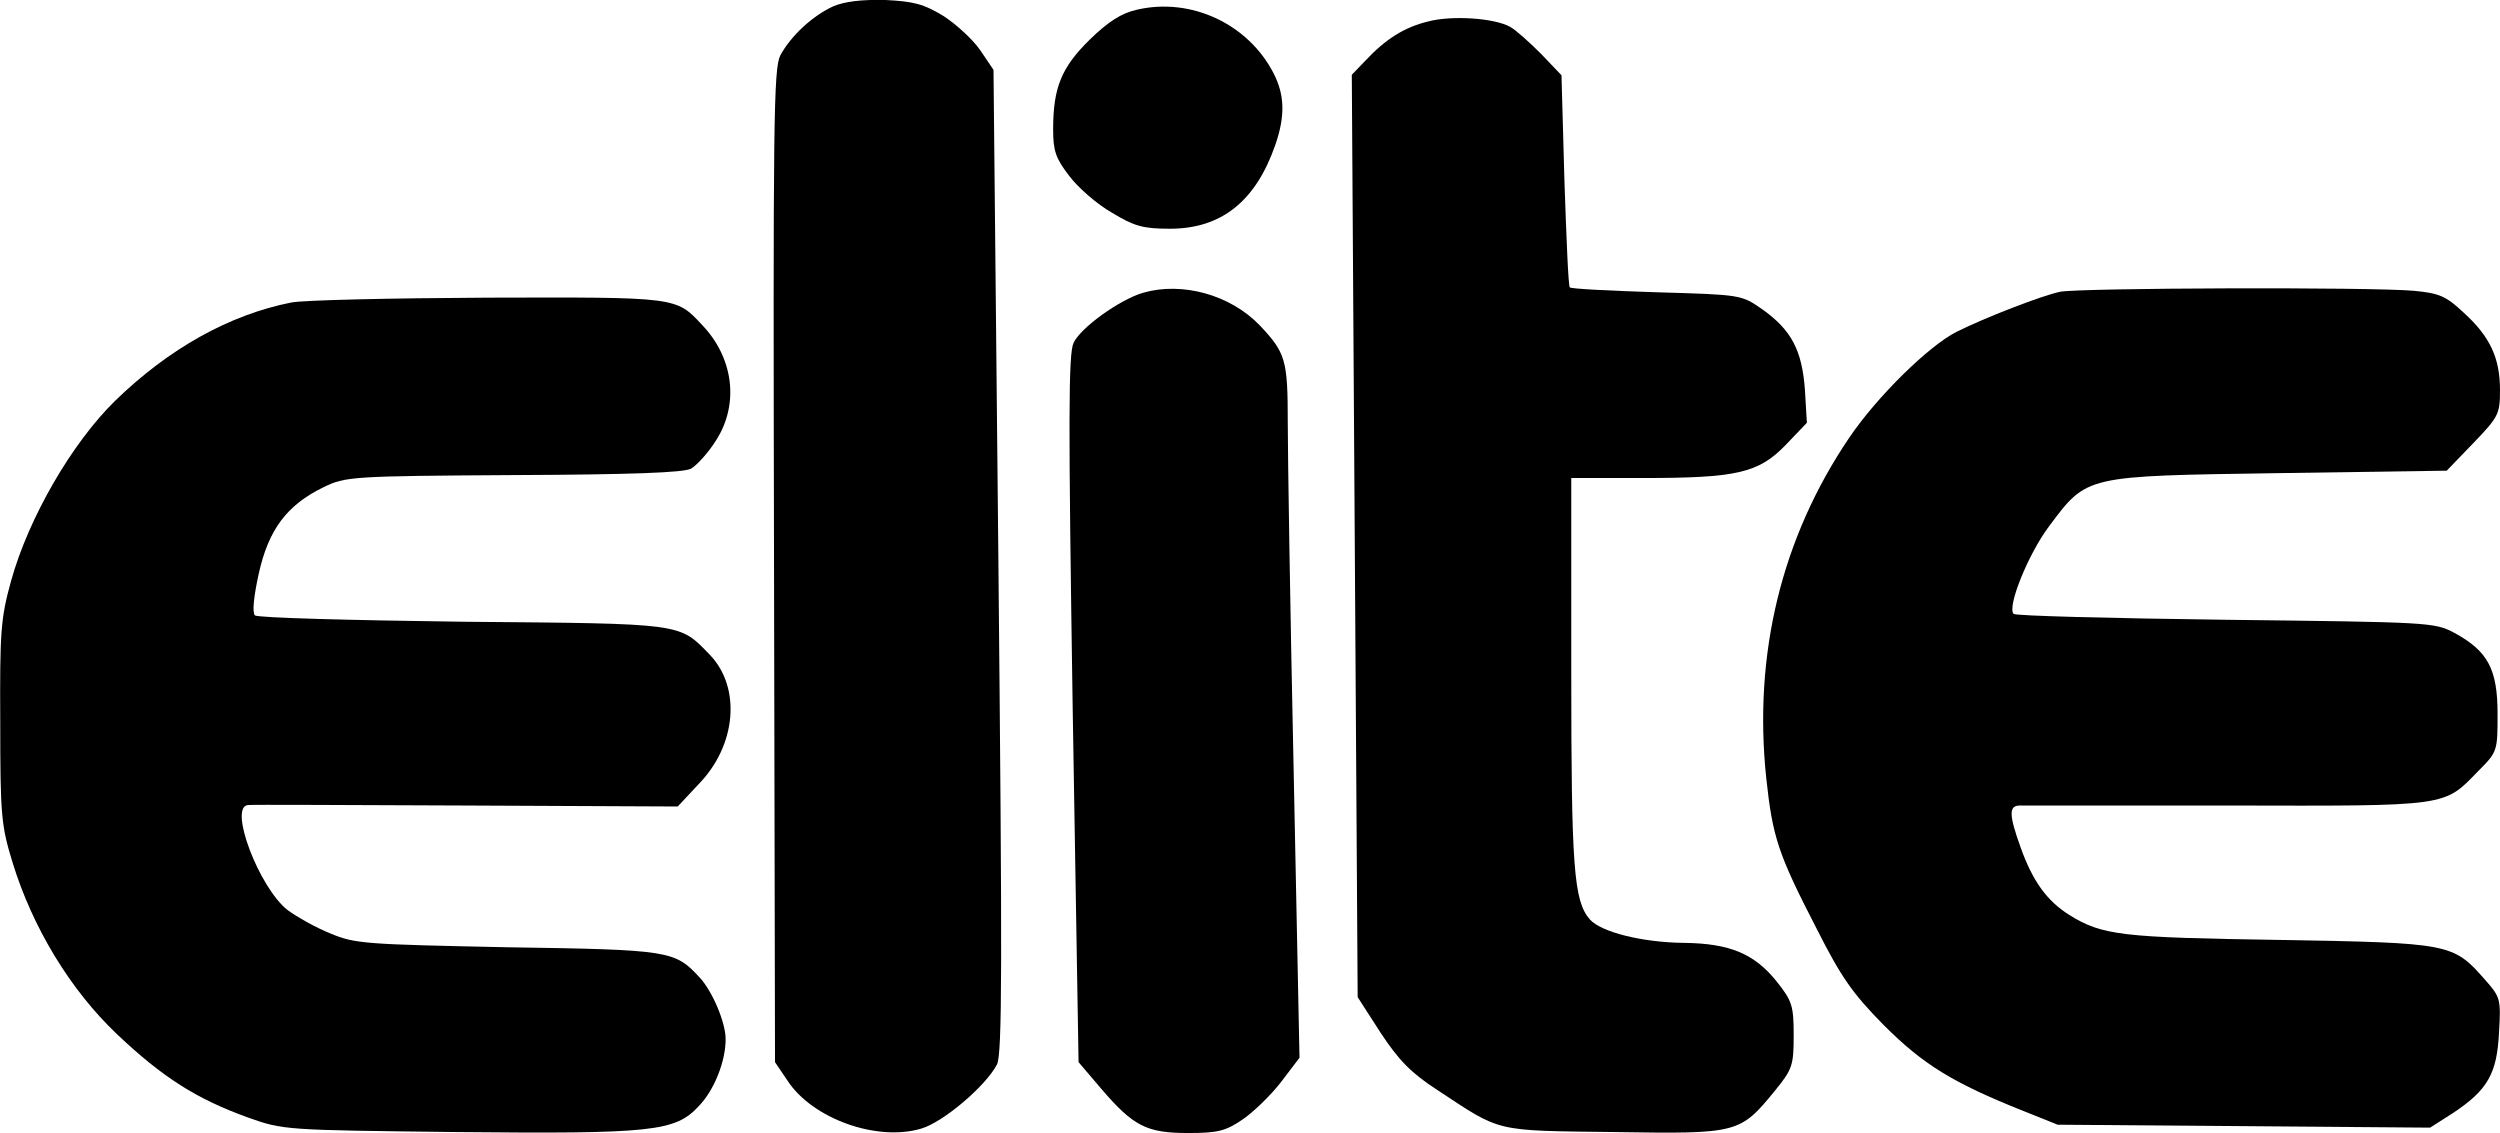
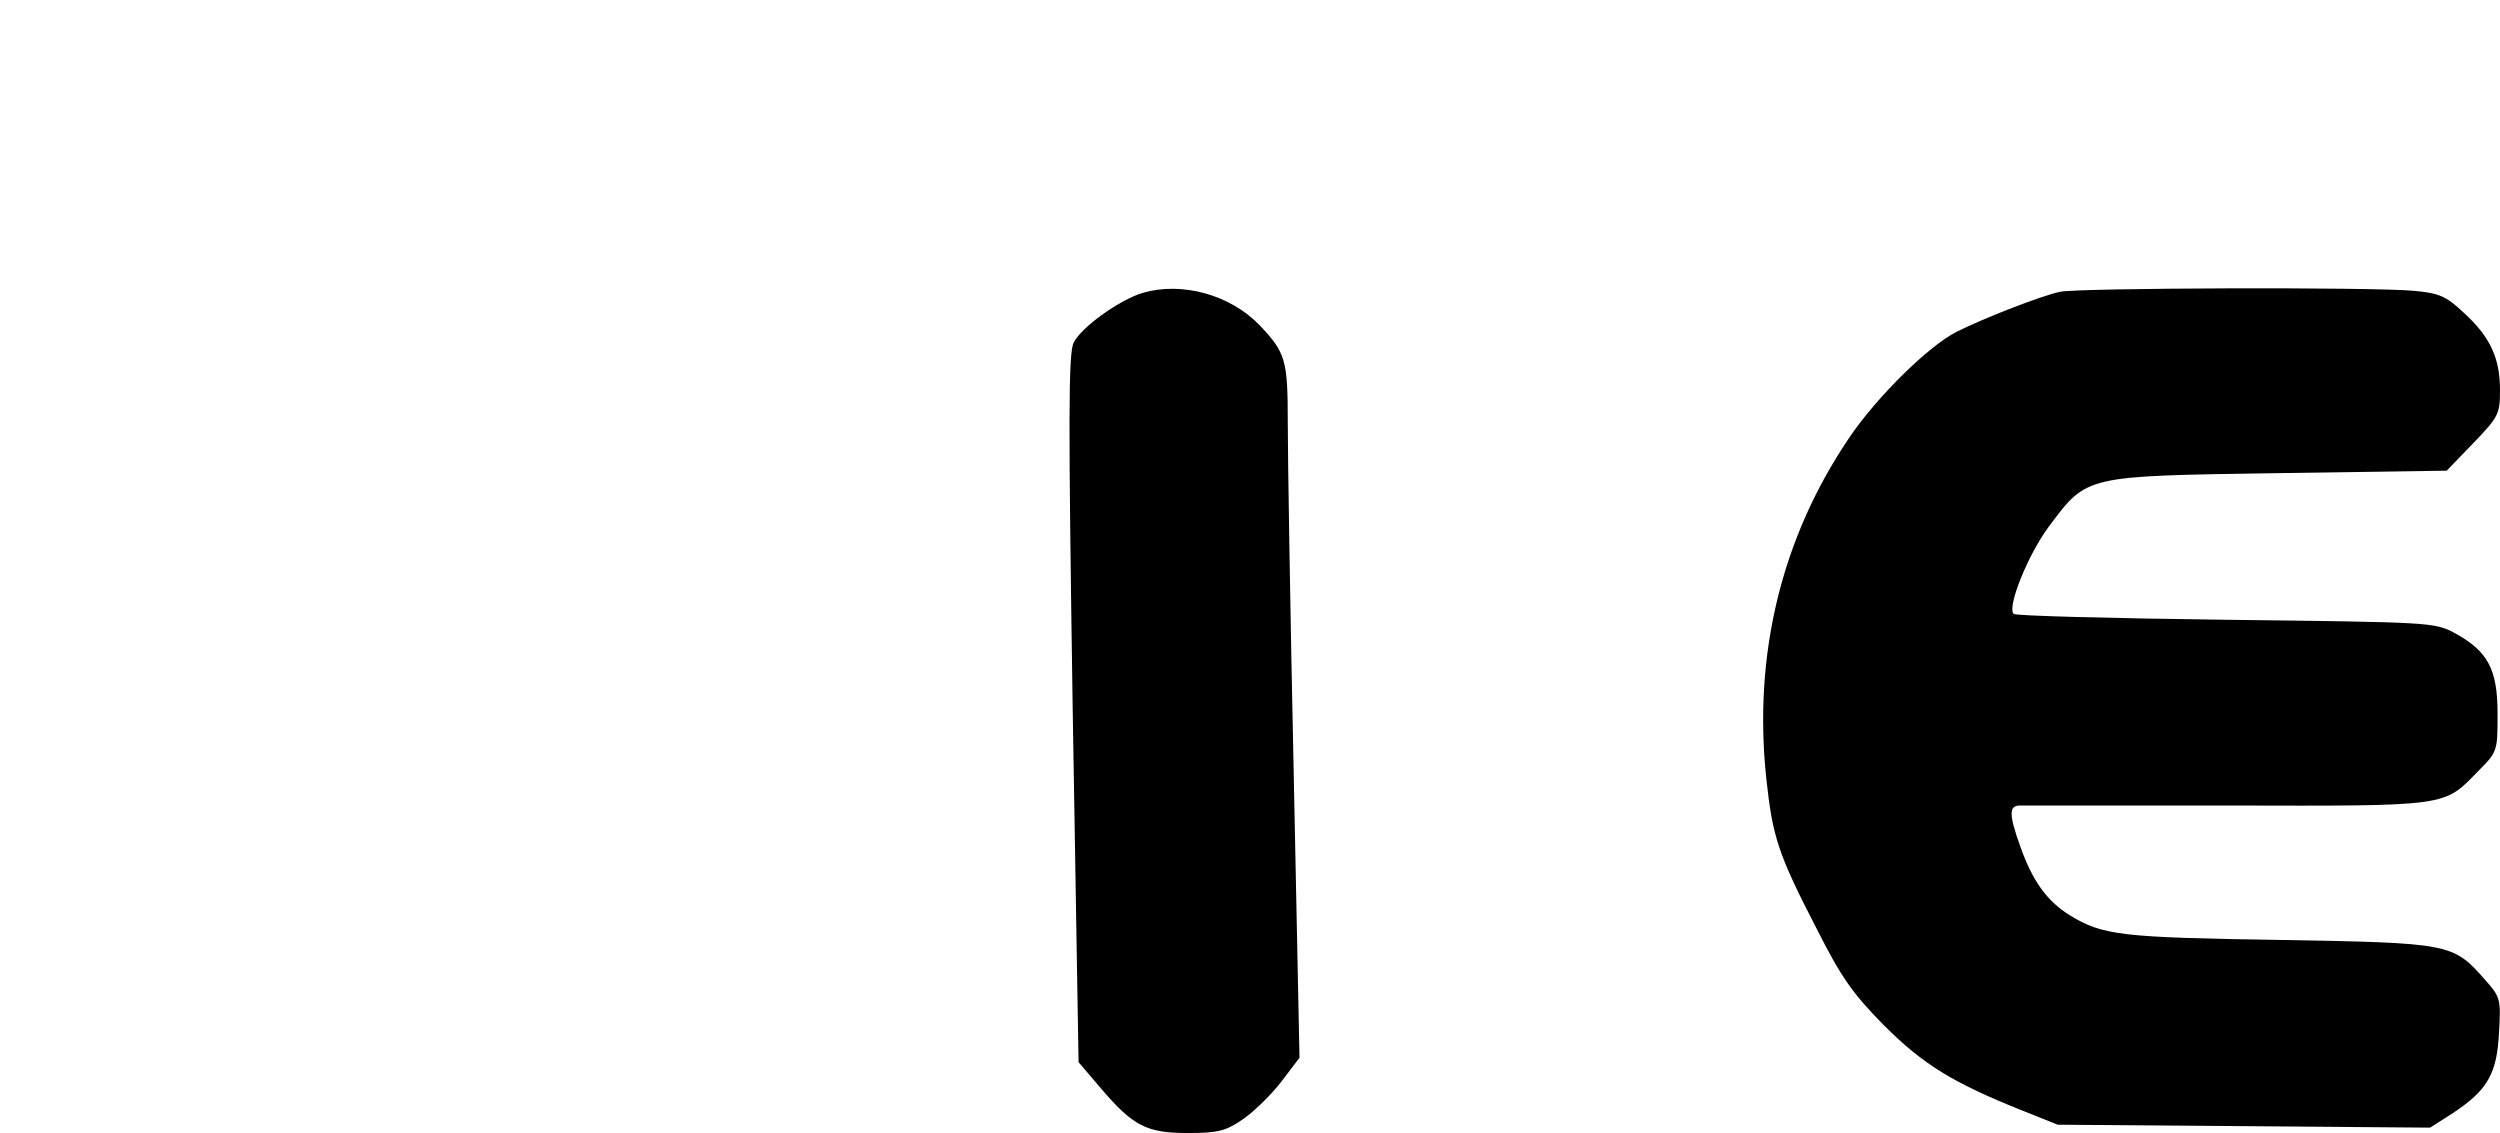
<svg xmlns="http://www.w3.org/2000/svg" version="1.0" width="511.452pt" height="231.791pt" viewBox="0 0 511.452 231.791" preserveAspectRatio="xMidYMid meet">
  <g transform="translate(-0.548,371.794) scale(0.1,-0.1)" fill="#000000" stroke="none">
-     <path d="M1710 3705 c-43 -20 -86 -60 -108 -100 -14 -27 -15 -134 -13 -1045 l2 -1015 25 -37 c51 -79 184 -126 274 -99 45 13 132 87 155 131 11 21 11 203 3 1030 l-10 1005 -27 40 c-15 22 -49 53 -75 70 -41 25 -61 30 -120 33 -48 1 -82 -3 -106 -13z" />
-     <path d="M2331 3698 c-31 -7 -58 -24 -96 -61 -58 -57 -75 -98 -75 -184 0 -43 5 -59 33 -95 18 -24 57 -58 87 -75 46 -28 64 -33 119 -33 105 0 175 56 215 170 21 60 20 103 -3 148 -52 101 -169 156 -280 130z" />
-     <path d="M2927 3674 c-49 -12 -87 -36 -129 -81 l-27 -28 6 -944 6 -943 47 -73 c37 -56 62 -82 116 -117 132 -87 114 -83 362 -86 254 -4 257 -3 329 85 35 43 38 51 38 112 0 61 -3 71 -34 110 -46 58 -97 79 -191 80 -85 1 -169 22 -192 48 -33 38 -38 106 -38 507 l0 396 145 0 c194 0 238 10 294 68 l43 45 -4 68 c-6 81 -28 122 -87 164 -43 30 -43 30 -216 35 -95 3 -175 7 -178 10 -3 3 -7 101 -11 219 l-6 215 -42 44 c-24 24 -52 49 -63 55 -32 18 -119 24 -168 11z" />
    <path d="M2344 3119 c-48 -14 -127 -71 -142 -102 -11 -22 -11 -155 -2 -749 l12 -723 46 -54 c66 -77 93 -91 178 -91 61 0 77 4 112 28 22 15 57 49 78 76 l38 50 -12 590 c-7 325 -12 644 -12 709 0 129 -4 143 -58 200 -60 62 -158 89 -238 66z" />
    <path d="M4220 3121 c-38 -8 -154 -53 -212 -82 -57 -29 -162 -132 -219 -216 -139 -205 -197 -444 -170 -698 13 -120 24 -154 103 -307 50 -99 73 -132 137 -197 81 -81 141 -118 286 -176 l70 -28 381 -3 381 -3 47 30 c71 47 90 81 94 165 4 68 3 72 -29 108 -65 74 -71 75 -419 81 -324 5 -363 9 -431 51 -46 29 -75 69 -100 139 -24 67 -24 85 -1 85 9 0 201 0 425 0 456 -1 441 -3 513 71 39 39 39 41 39 117 0 91 -20 128 -88 165 -41 22 -51 22 -469 27 -234 3 -429 8 -433 12 -14 14 30 123 73 180 78 104 72 102 470 108 l343 5 55 57 c51 53 54 59 54 108 0 65 -20 109 -74 158 -37 35 -51 40 -102 45 -90 8 -684 6 -724 -2z" />
-     <path d="M601 3099 c-126 -25 -250 -94 -360 -201 -88 -86 -177 -239 -213 -369 -21 -76 -23 -103 -22 -289 0 -190 2 -211 25 -286 41 -134 119 -262 214 -352 93 -88 162 -132 267 -170 73 -26 75 -26 426 -30 403 -4 449 1 497 53 32 33 55 92 55 137 0 34 -27 98 -53 126 -51 55 -59 57 -392 62 -291 6 -313 7 -363 28 -30 12 -69 34 -88 48 -58 45 -122 212 -81 215 6 1 207 0 445 -1 l434 -2 43 46 c77 79 87 197 23 264 -64 66 -50 64 -507 68 -229 3 -419 8 -424 13 -6 6 -2 41 8 86 20 90 58 140 132 176 45 22 57 23 388 25 242 1 348 5 364 13 12 7 36 33 52 59 47 74 35 168 -29 235 -54 58 -50 57 -439 56 -197 -1 -378 -5 -402 -10z" />
  </g>
</svg>